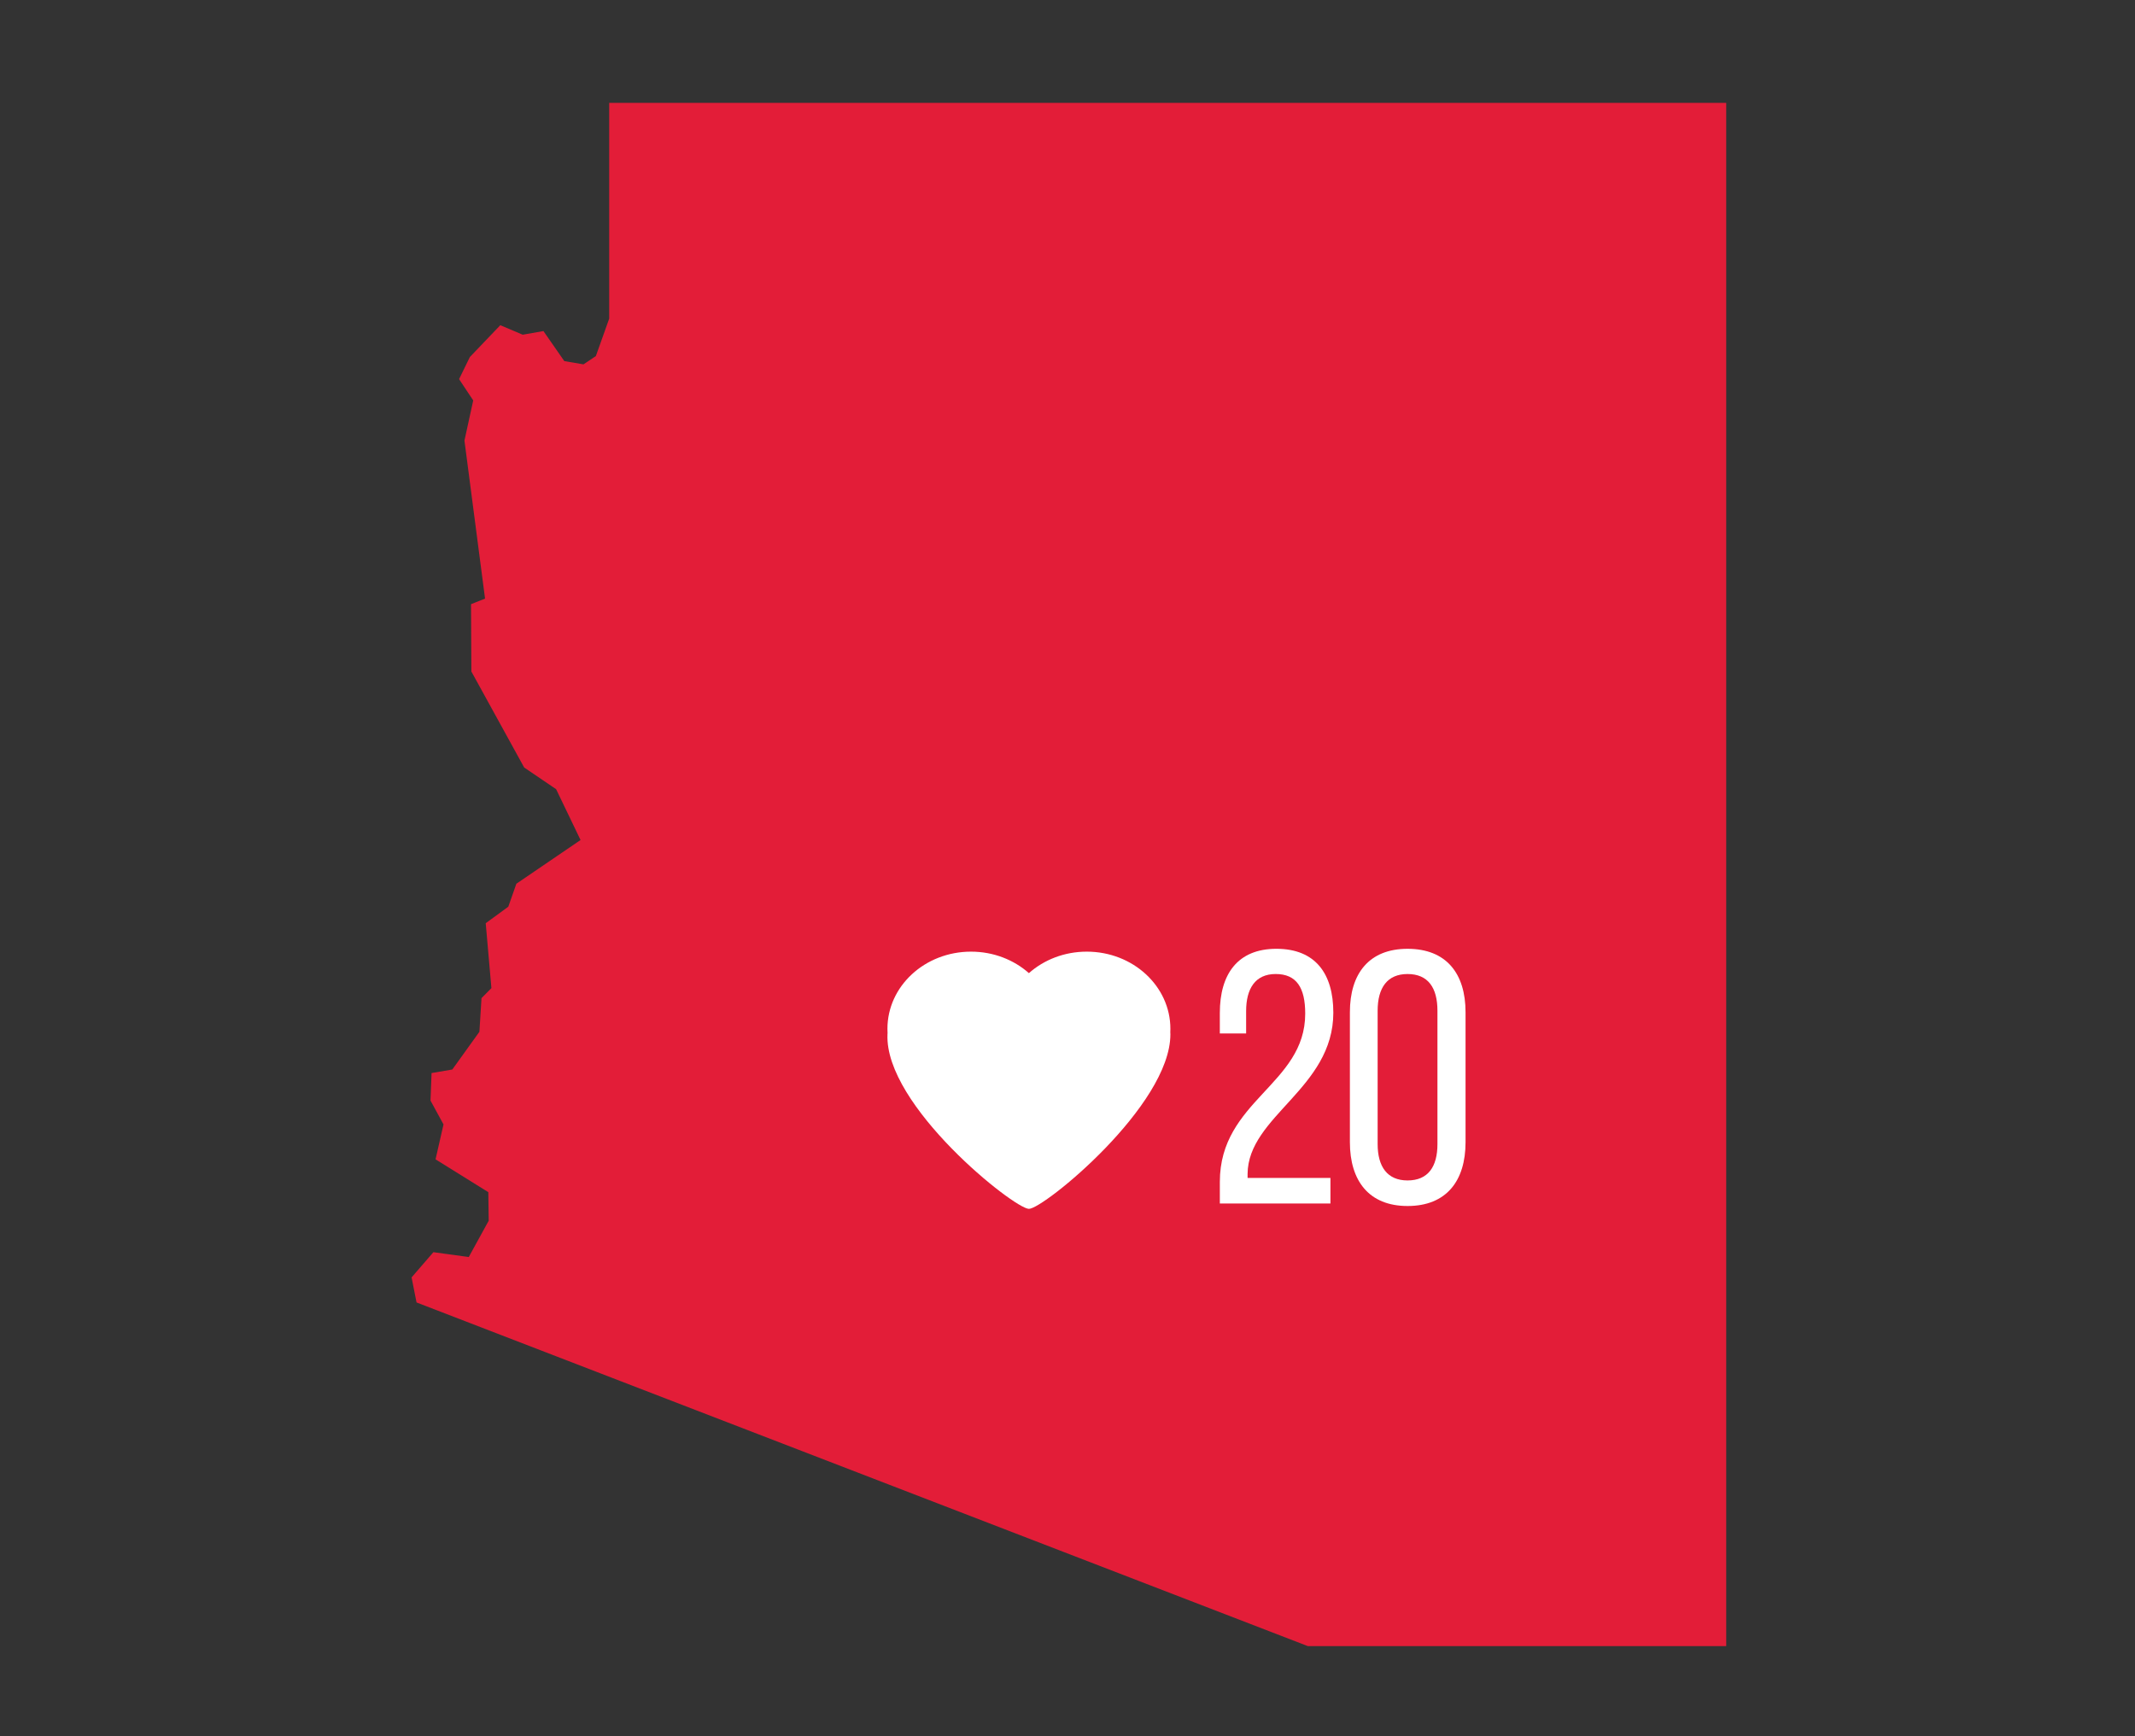
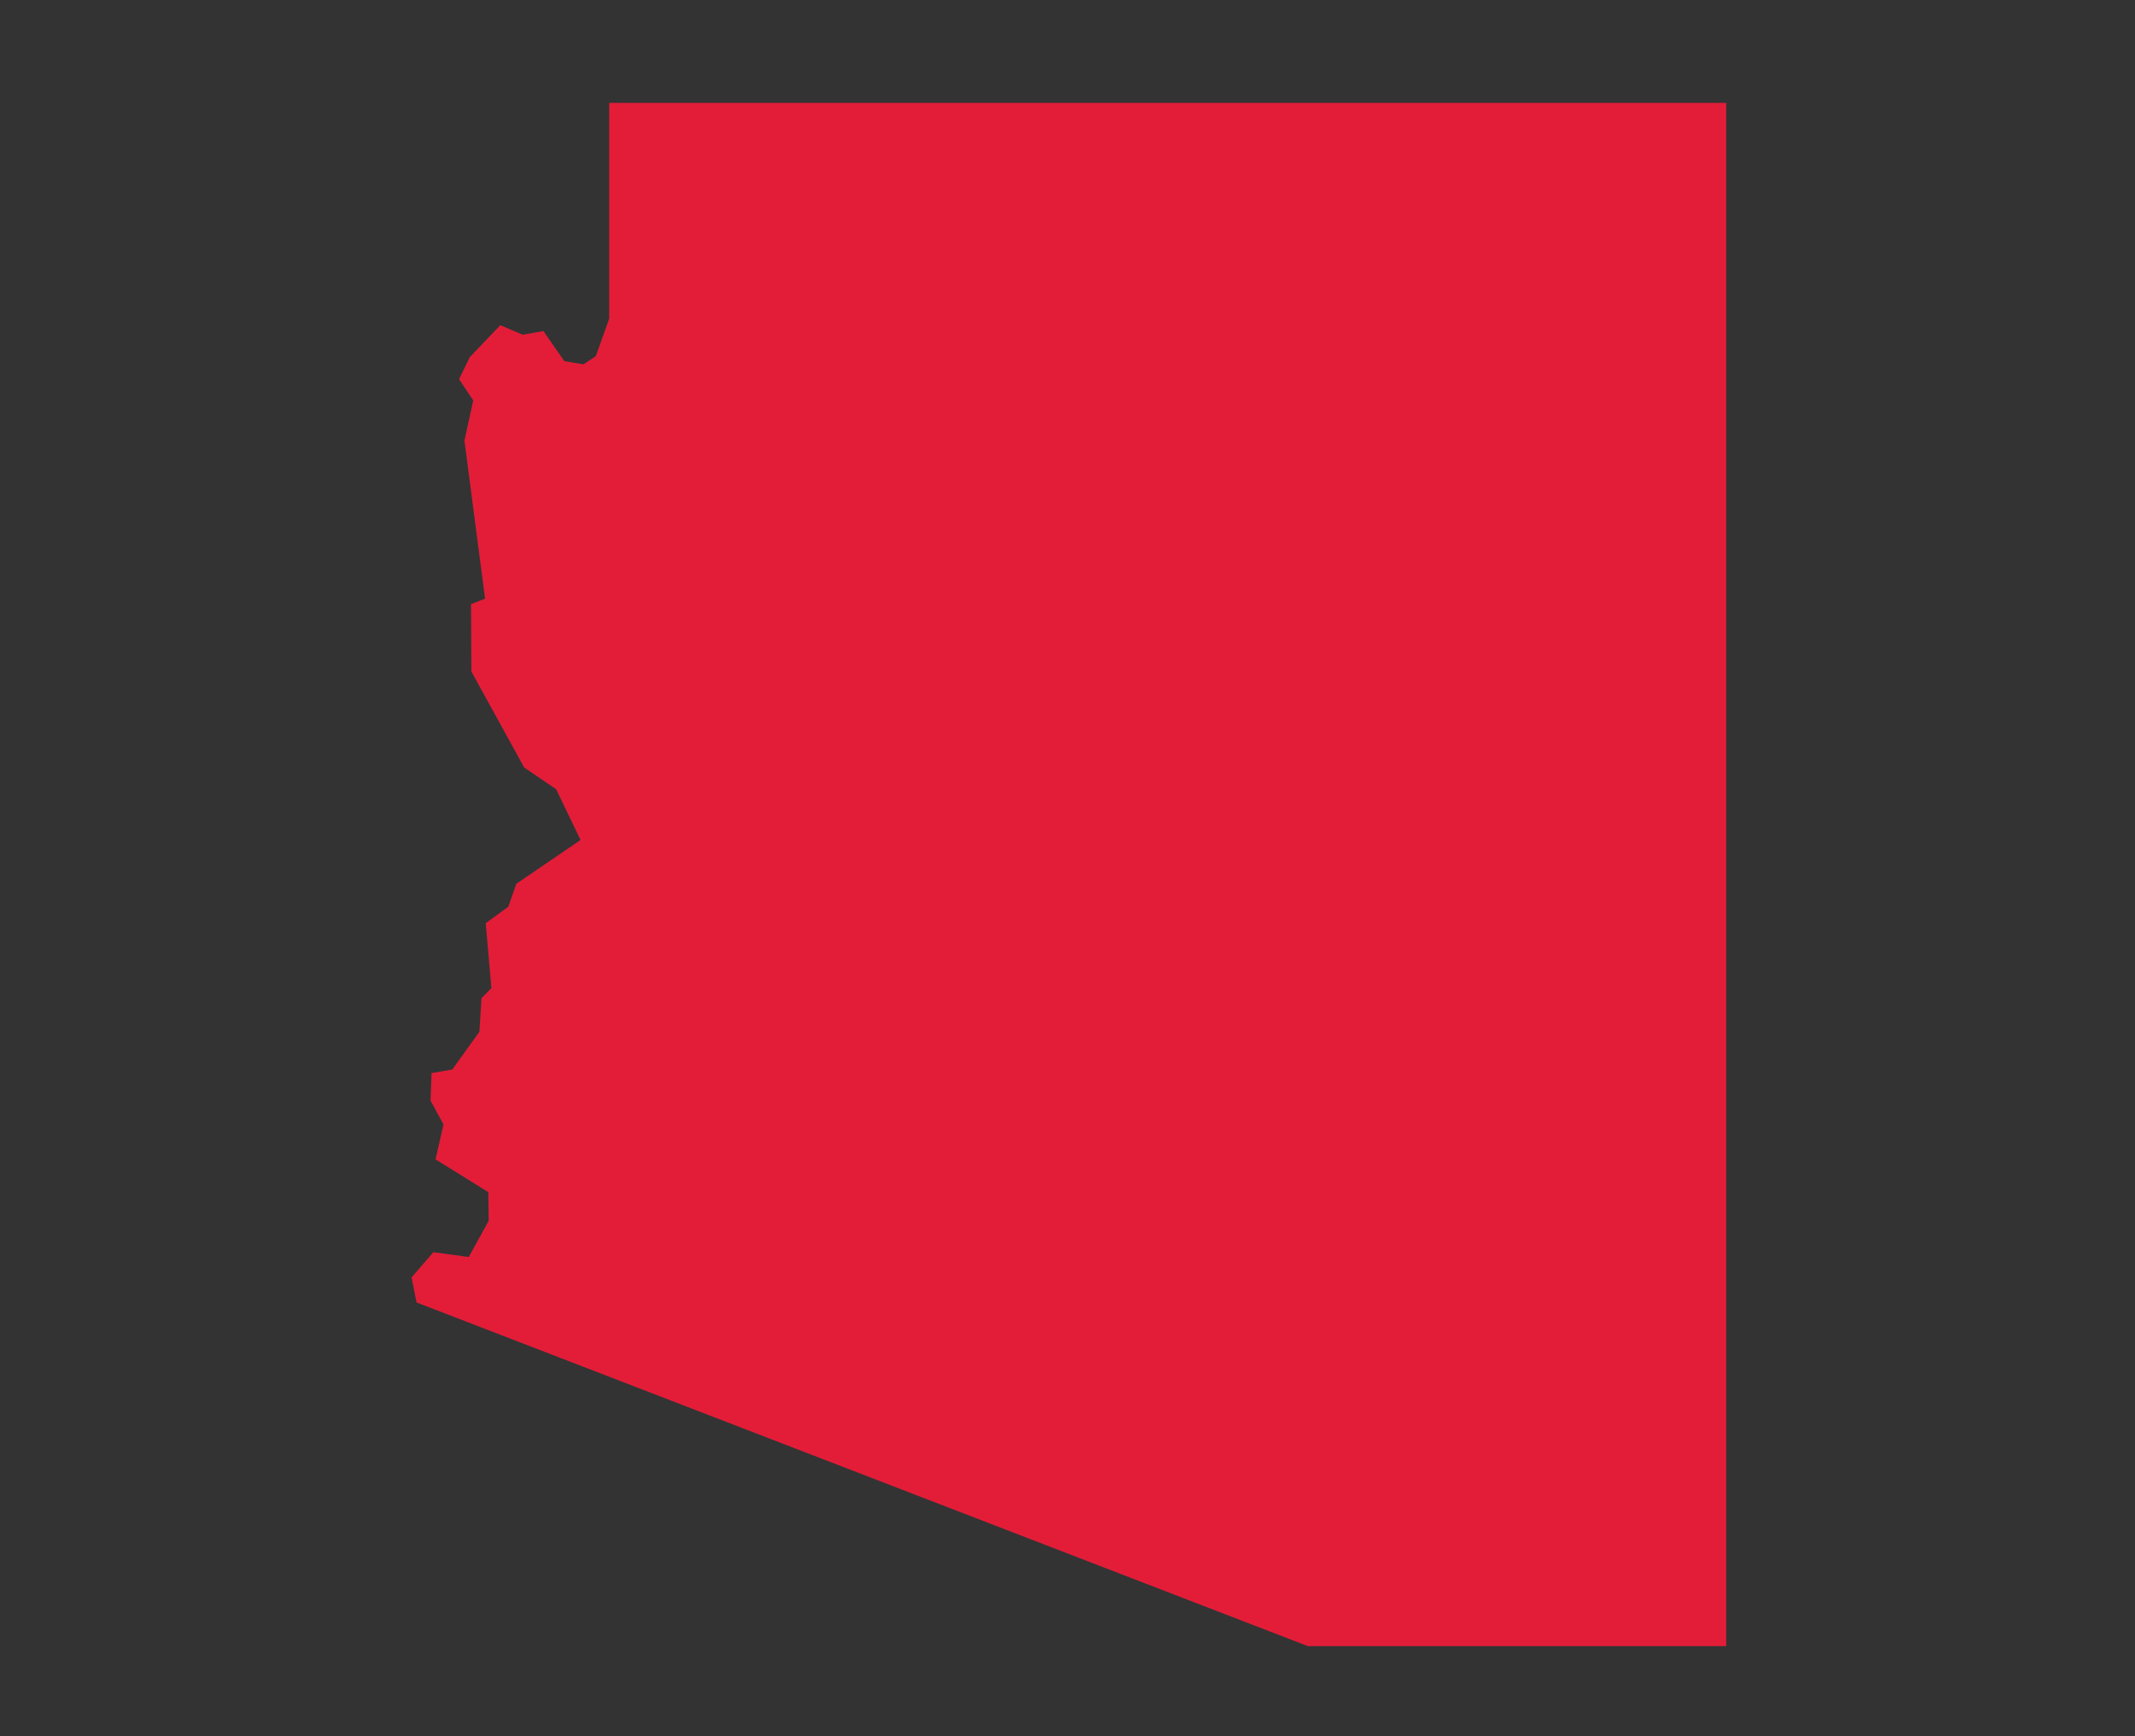
<svg xmlns="http://www.w3.org/2000/svg" height="135" viewBox="0 0 166 135" width="166">
  <rect x="0" y="0" width="166" height="135" fill="#333333" stroke="none" />
  <g fill="none" fill-rule="evenodd" transform="translate(32 8)">
    <path d="m15.366 0v16.776l-1.037 2.913-.962.643-1.491-.252-1.623-2.336-1.611.283-1.743-.739-2.366 2.474-.839 1.719 1.1 1.656-.682 3.123 1.602 12.288-1.091.433.027 5.236 4.106 7.464 2.483 1.686 1.9 3.953-4.99 3.4-.628 1.786-1.755 1.284.442 5.047-.77.779-.162 2.615-2.107 2.934-1.614.277-.081 2.14 1.01 1.855-.619 2.714 4.103 2.552.03 2.221-1.551 2.823-2.75-.376-1.695 1.96.385 1.948 69.299 26.723h32.53v-120z" fill="#e31d38" />
    <g fill="#fff">
-       <path d="m52.5 66c3.59 0 6.5 2.686 6.5 6 0 .091-.002.181-.007.271.004.05.007.102.007.156 0 5.549-9.863 13.573-10.998 13.573s-11.24-8.02-10.998-13.573l.006-.09c-.007-.112-.01-.224-.01-.337 0-3.314 2.91-6 6.5-6 1.747 0 3.332.636 4.5 1.671 1.167-1.035 2.753-1.671 4.5-1.671z" />
      <g transform="translate(62.846 65.779)">
-         <path d="m8.823 4.958c0 5.91-6.638 8.039-6.667 12.549v.309h6.442v1.988h-8.599v-1.681c0-6.33 6.638-7.563 6.638-13.081 0-2.017-.672-3.082-2.297-3.082-1.597 0-2.297 1.149-2.297 2.885v1.737h-2.045v-1.597c0-2.998 1.372-4.986 4.398-4.986 3.053 0 4.426 1.96 4.426 4.958" />
-         <path d="m12.268 15.182c0 1.765.756 2.83 2.325 2.83 1.596 0 2.325-1.064 2.325-2.83v-10.364c0-1.792-.729-2.857-2.325-2.857-1.569 0-2.325 1.064-2.325 2.857zm-2.157-10.252c0-2.997 1.485-4.93 4.482-4.93 3.025 0 4.51 1.933 4.51 4.93v10.113c0 2.996-1.485 4.957-4.51 4.957-2.998 0-4.482-1.961-4.482-4.957z" />
-       </g>
+         </g>
    </g>
  </g>
</svg>